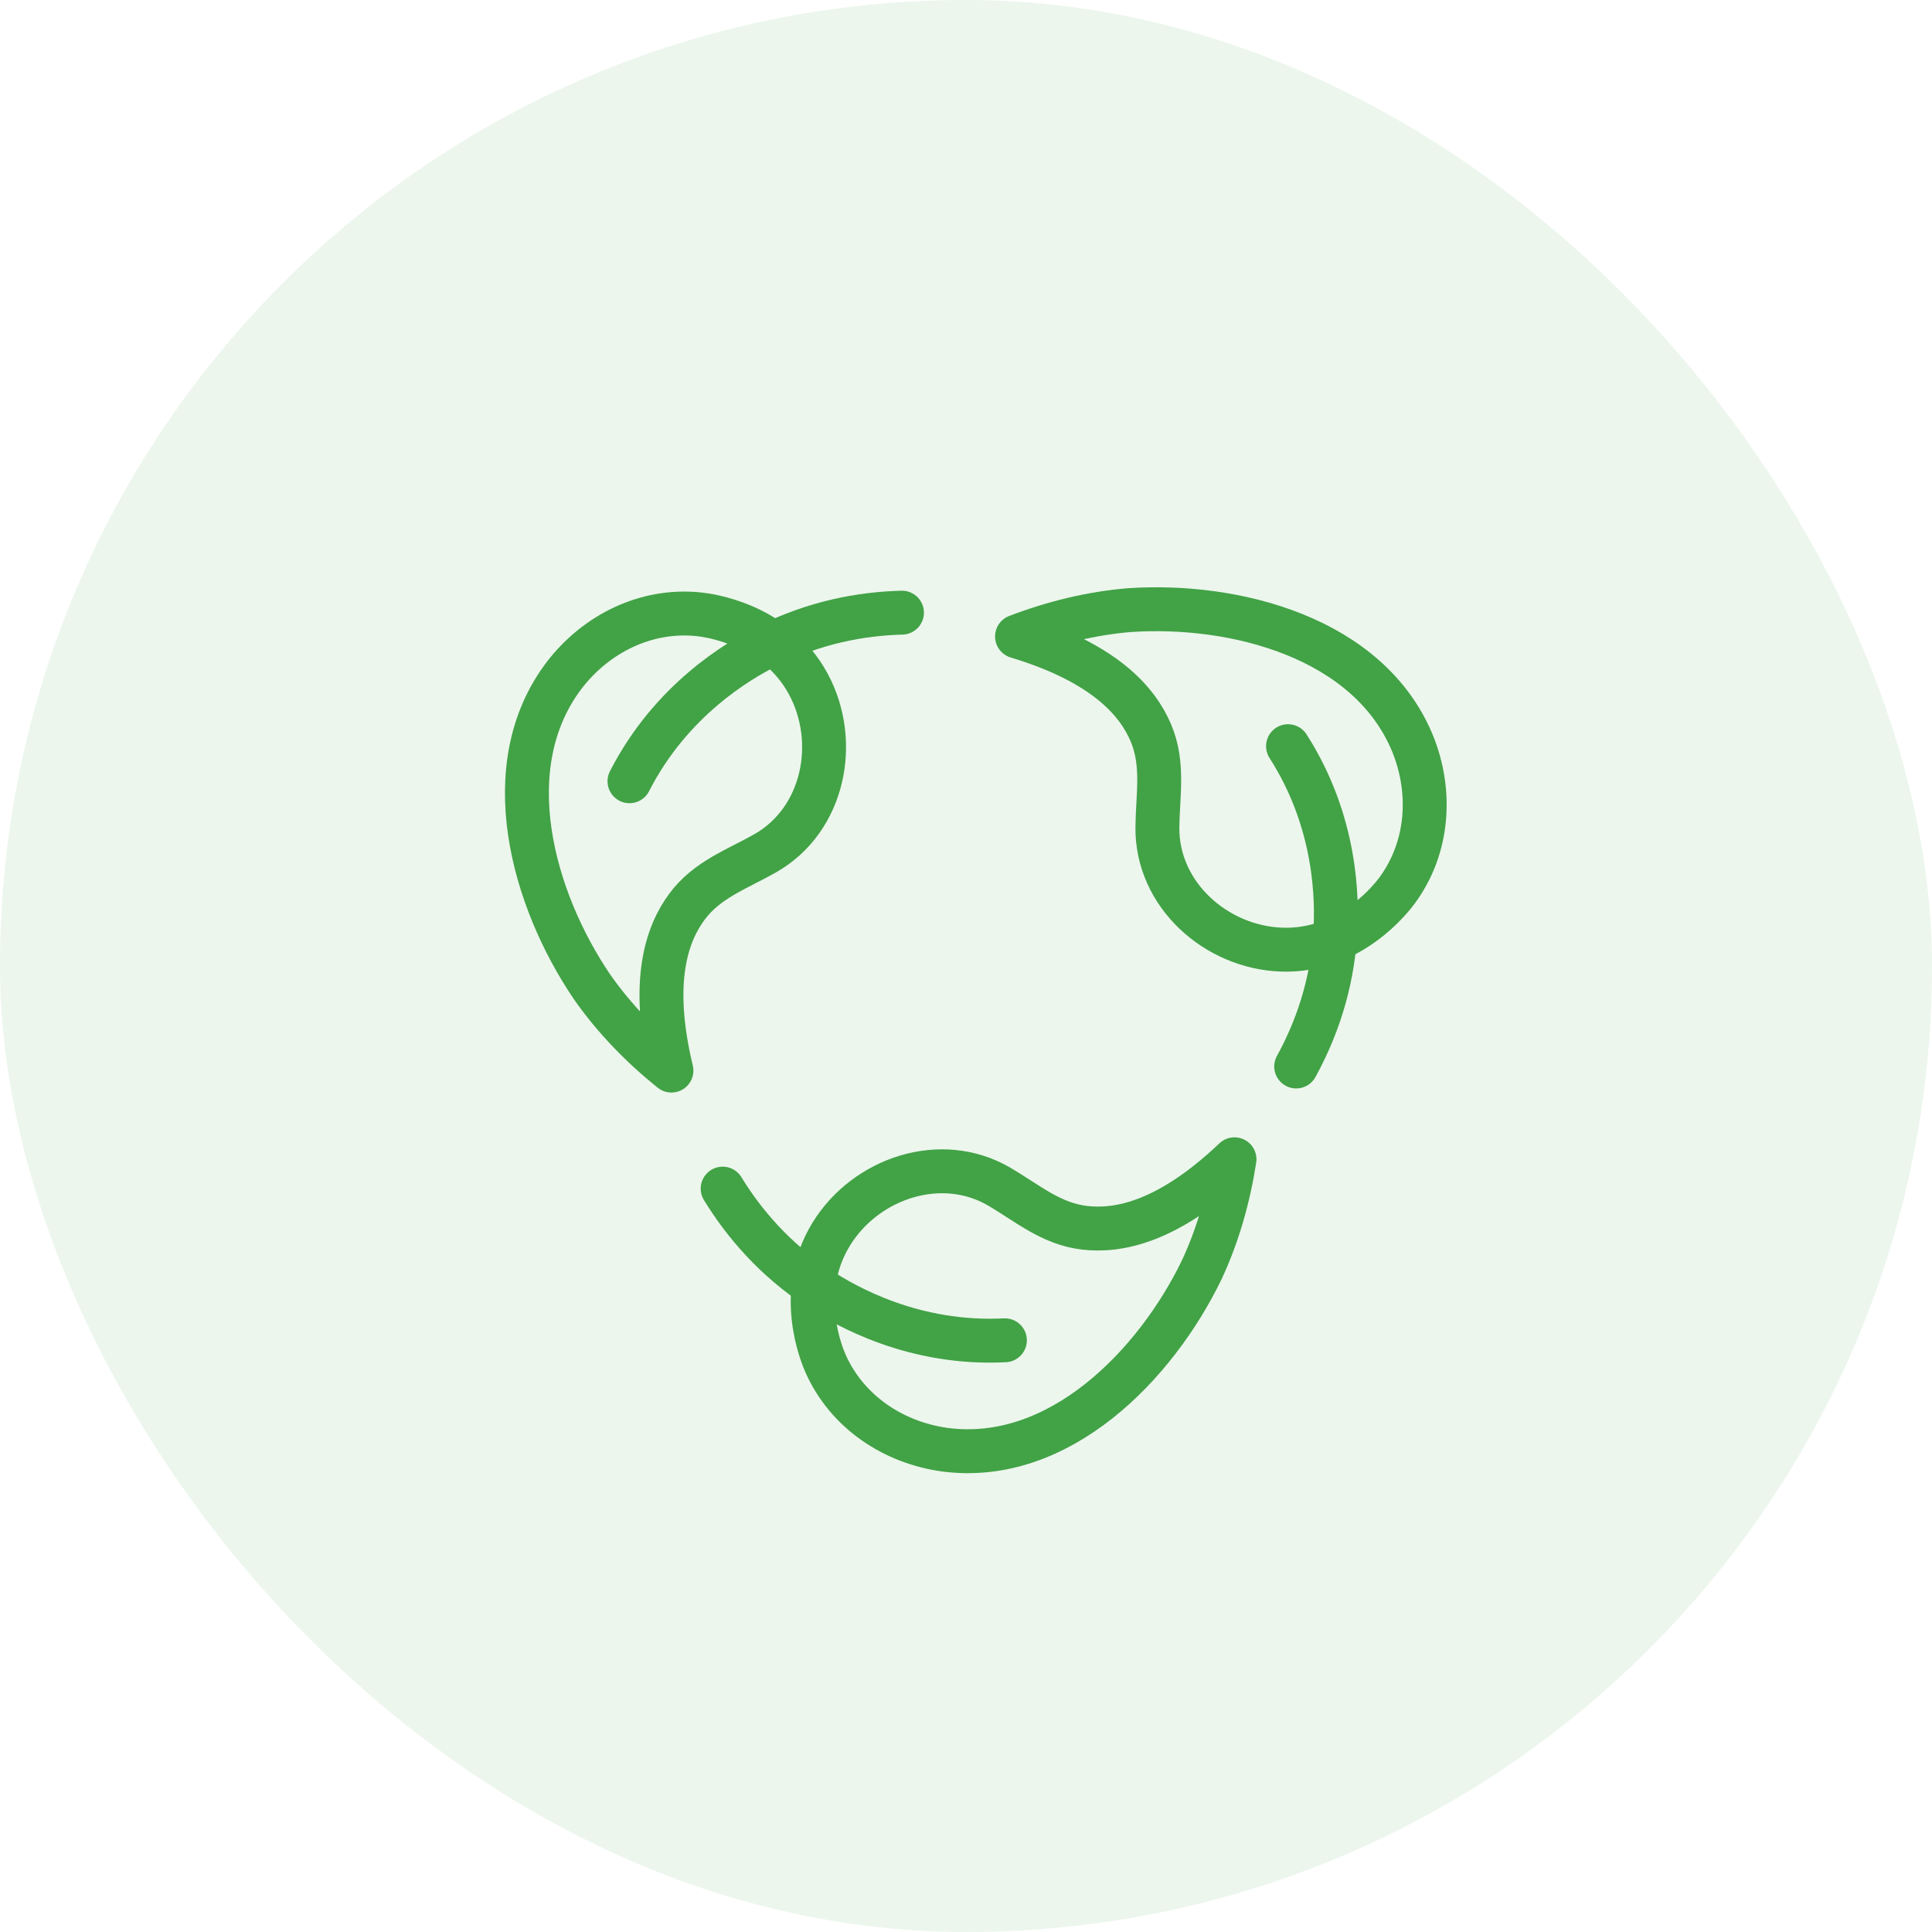
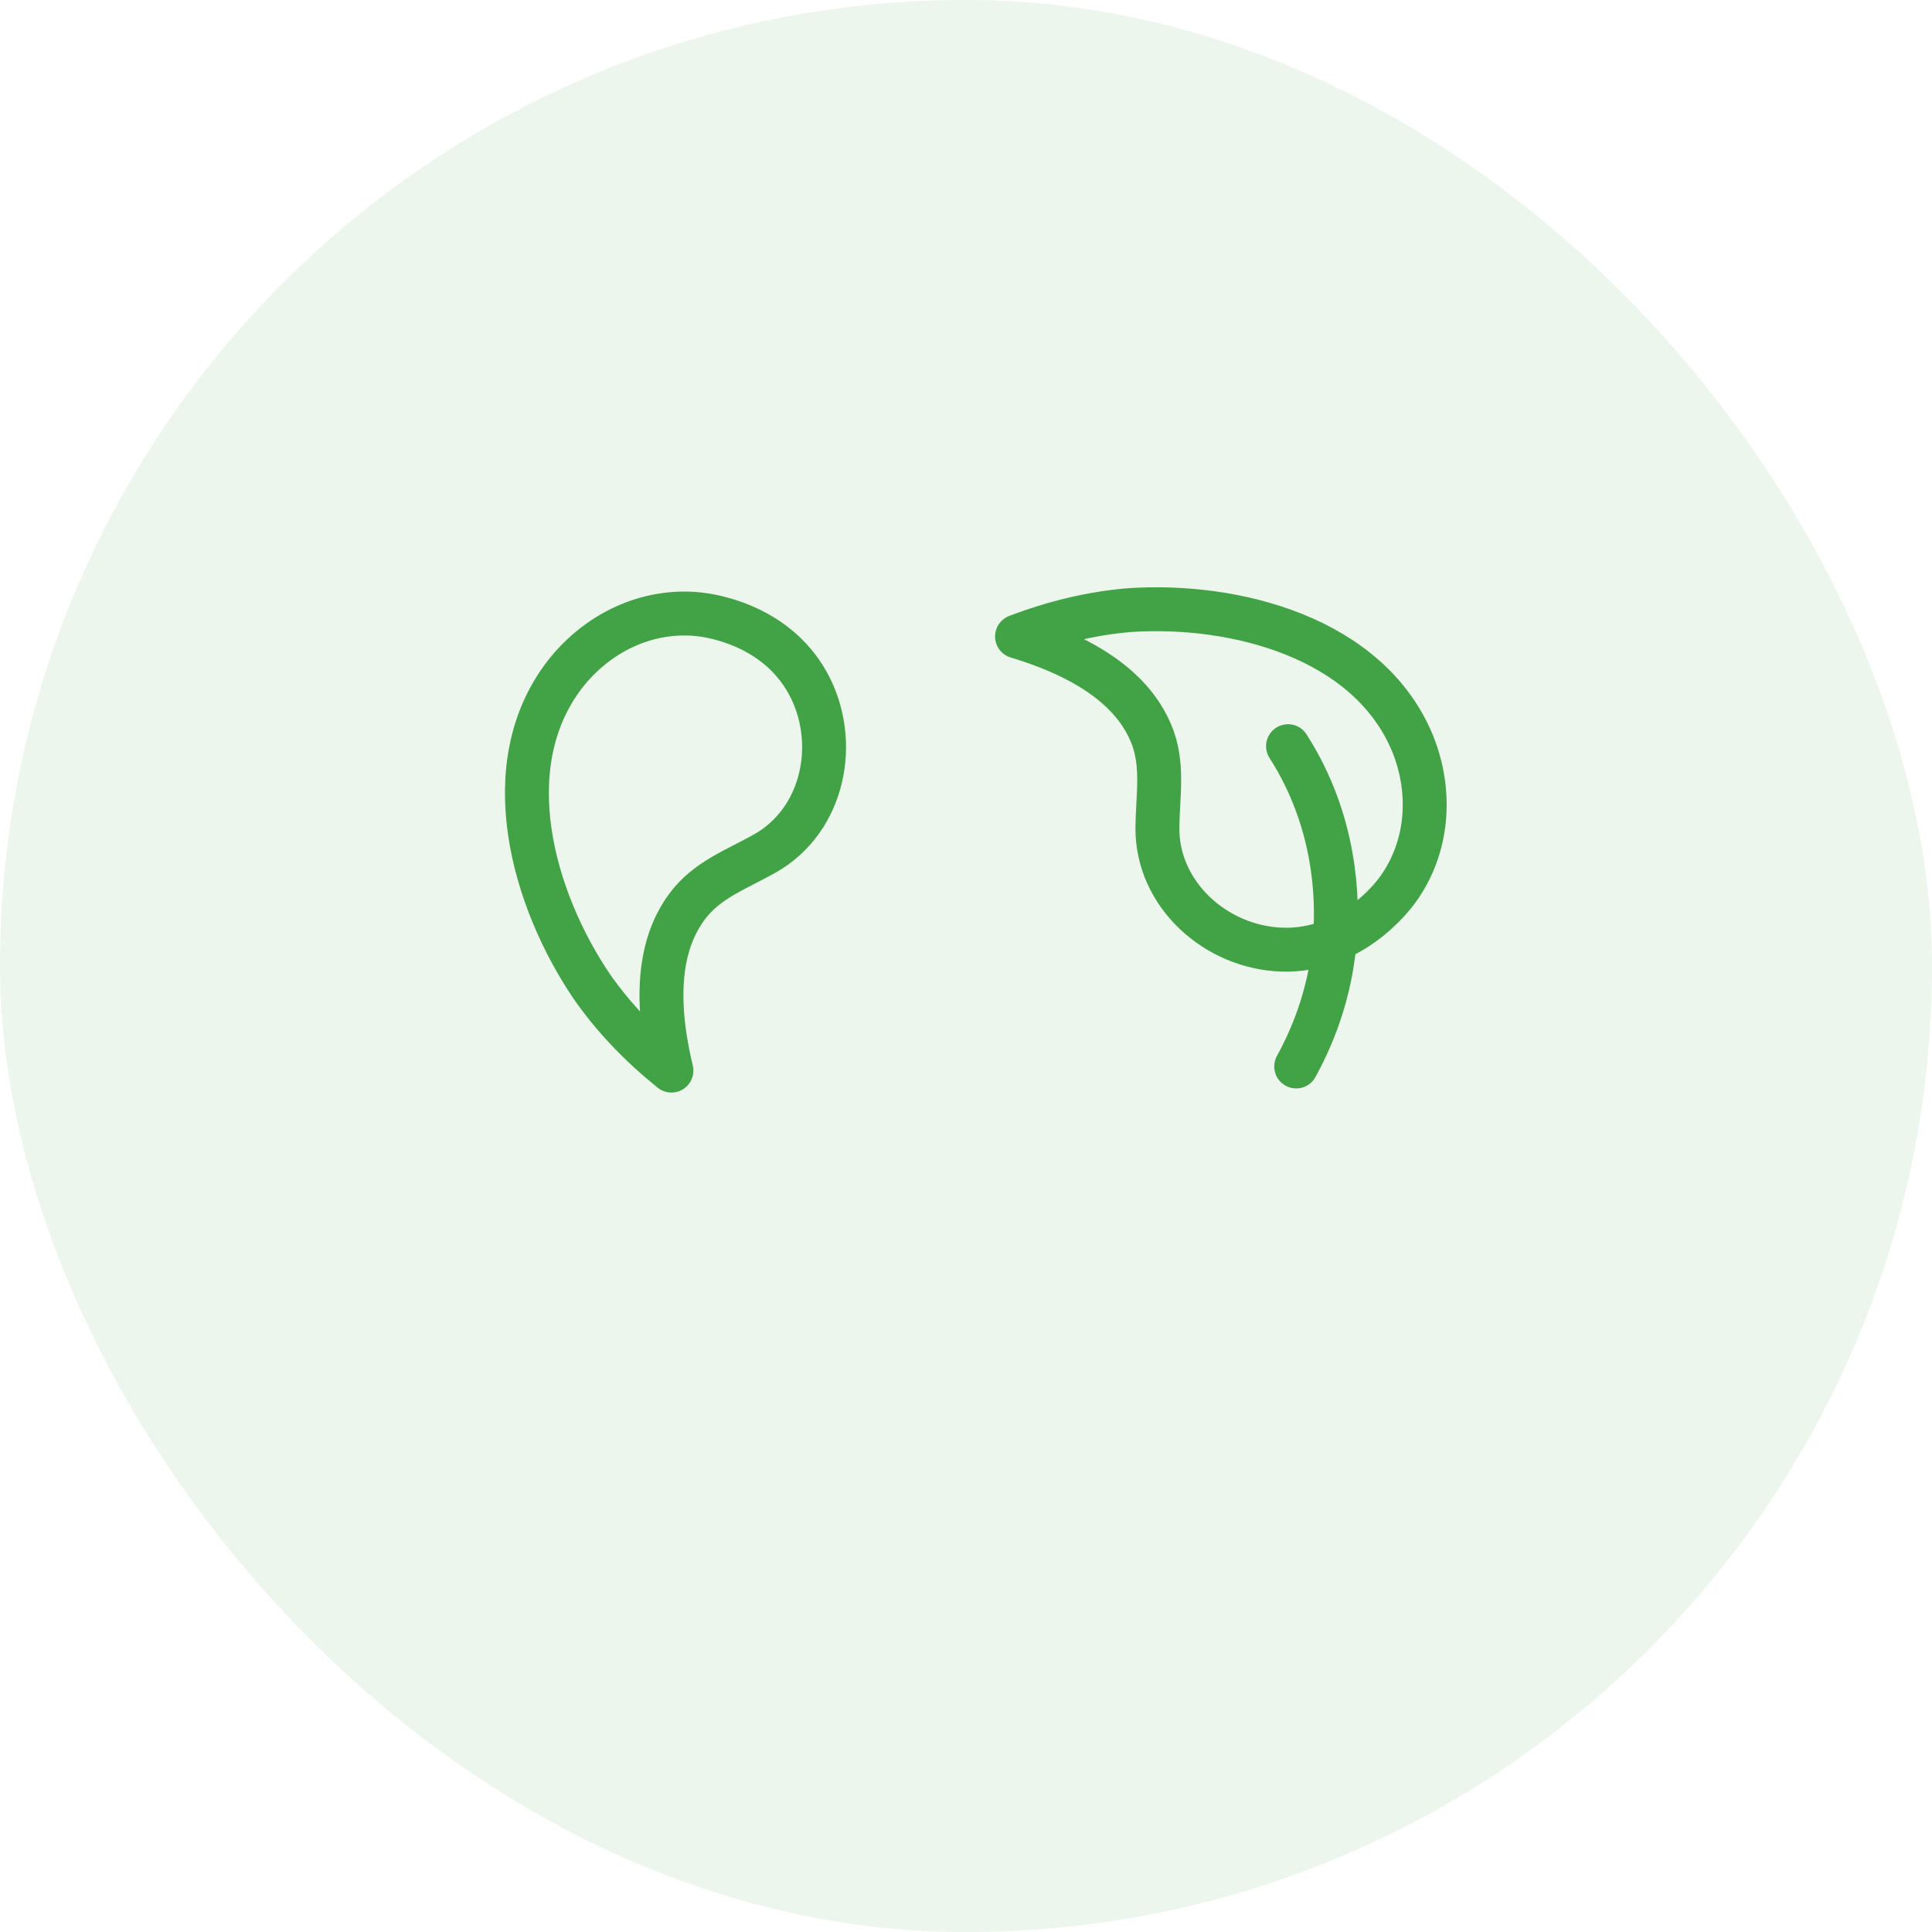
<svg xmlns="http://www.w3.org/2000/svg" fill="none" viewBox="0 0 110 110" height="110" width="110">
  <rect fill-opacity="0.1" fill="#42A246" rx="55" height="110" width="110" />
-   <path stroke-linejoin="round" stroke-linecap="round" stroke-miterlimit="10" stroke-width="2.5" stroke="#42A246" d="M70.287 66.005C66.494 69.607 63.662 70.128 61.748 69.904C59.843 69.681 58.489 68.497 56.897 67.565C53.581 65.623 49.289 67.075 47.328 70.265C45.273 73.606 46.81 77.202 47.013 77.655C48.242 80.4 50.877 82.144 53.819 82.543C60.309 83.383 65.795 77.716 68.413 72.317C69.343 70.332 69.953 68.171 70.287 66.005Z" />
-   <path stroke-linejoin="round" stroke-linecap="round" stroke-miterlimit="10" stroke-width="2.5" stroke="#42A246" d="M57.215 76.311C52.056 76.574 48.197 74.398 46.604 73.35C44.113 71.71 42.367 69.669 41.145 67.675" />
  <path stroke-linejoin="round" stroke-linecap="round" stroke-miterlimit="10" stroke-width="2.5" stroke="#42A246" d="M38.229 60.955C37.006 55.869 37.971 53.156 39.122 51.61C40.268 50.071 41.97 49.491 43.573 48.579C46.914 46.678 47.801 42.235 46.02 38.941C44.154 35.491 40.27 35.024 39.778 34.974C36.785 34.665 33.957 36.075 32.141 38.424C28.168 43.625 30.334 51.209 33.7 56.176C34.954 57.973 36.52 59.583 38.229 60.955Z" />
  <path stroke-linejoin="round" stroke-linecap="round" stroke-miterlimit="10" stroke-width="2.5" stroke="#42A246" d="M57.905 36.238C62.914 37.747 64.77 39.948 65.524 41.722C66.275 43.487 65.918 45.25 65.897 47.094C65.854 50.938 69.243 53.945 72.985 54.068C76.906 54.196 79.267 51.078 79.56 50.679C81.335 48.25 81.544 45.097 80.432 42.344C77.944 36.291 70.303 34.336 64.317 34.737C62.132 34.914 59.952 35.455 57.905 36.238Z" />
  <path stroke-linejoin="round" stroke-linecap="round" stroke-miterlimit="10" stroke-width="2.5" stroke="#42A246" d="M73.335 42.484C76.122 46.834 76.144 51.264 76.023 53.167C75.833 56.143 74.926 58.671 73.8 60.721" />
-   <path stroke-linejoin="round" stroke-linecap="round" stroke-miterlimit="10" stroke-width="2.5" stroke="#42A246" d="M35.84 44.481C38.191 39.881 42.005 37.627 43.71 36.772C46.376 35.435 49.016 34.943 51.354 34.882" />
</svg>